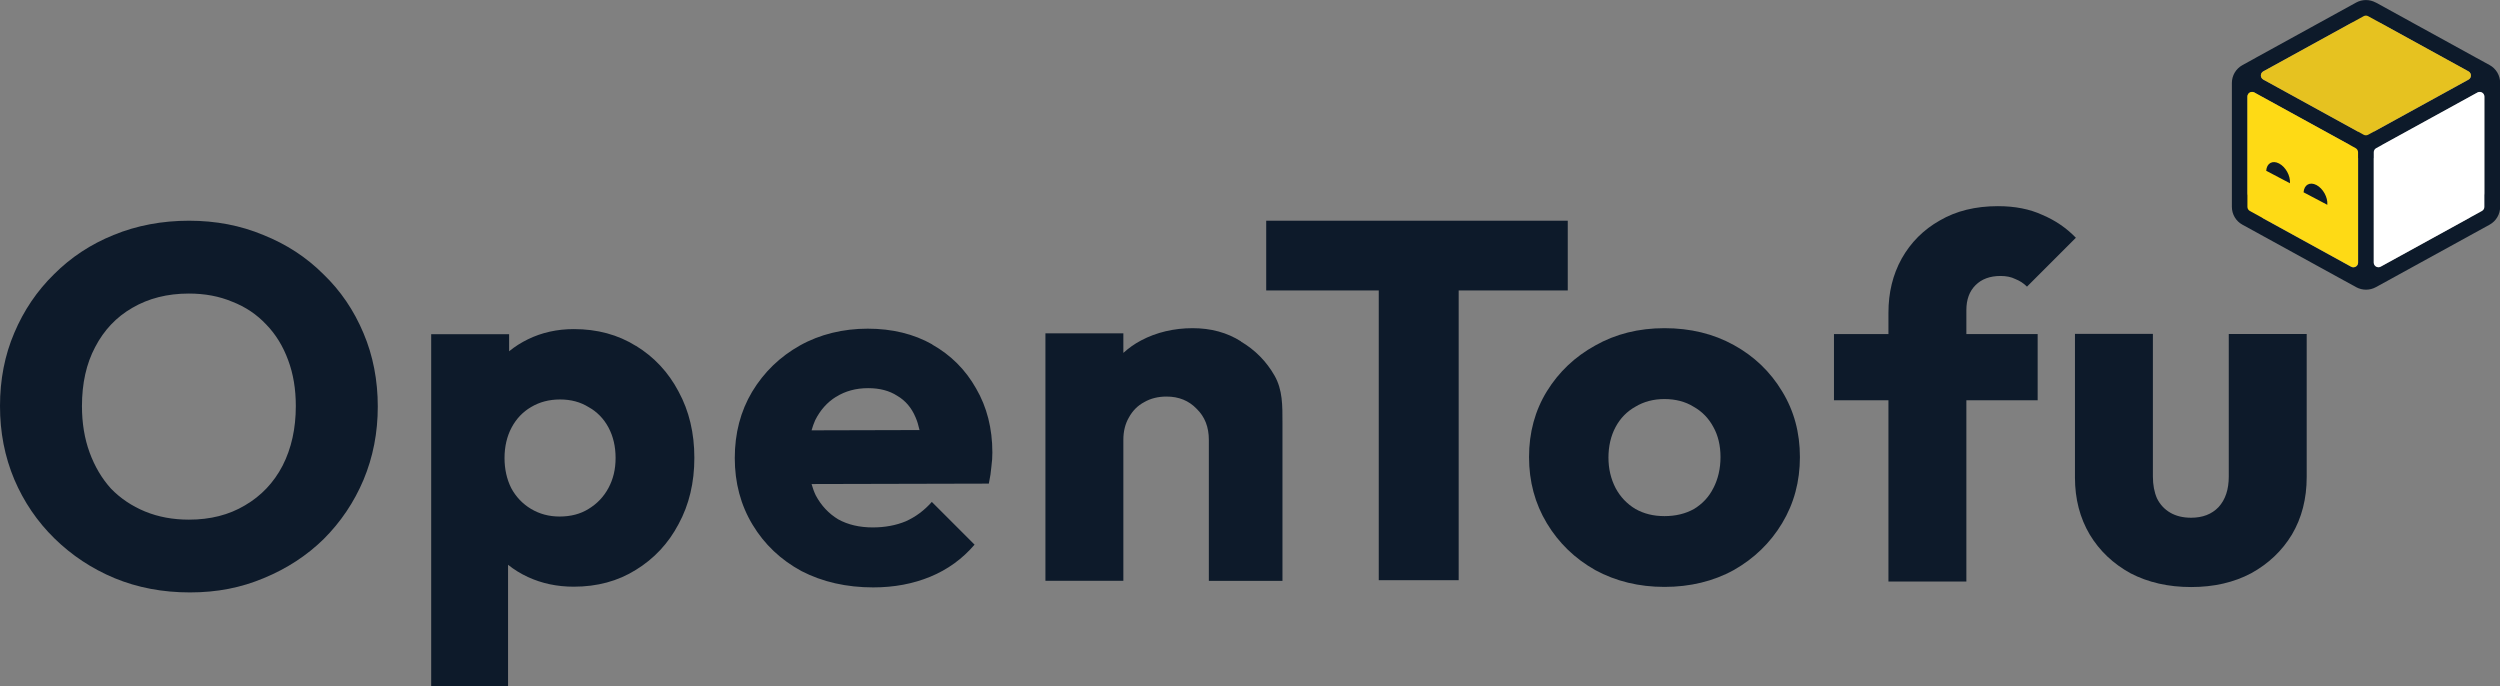
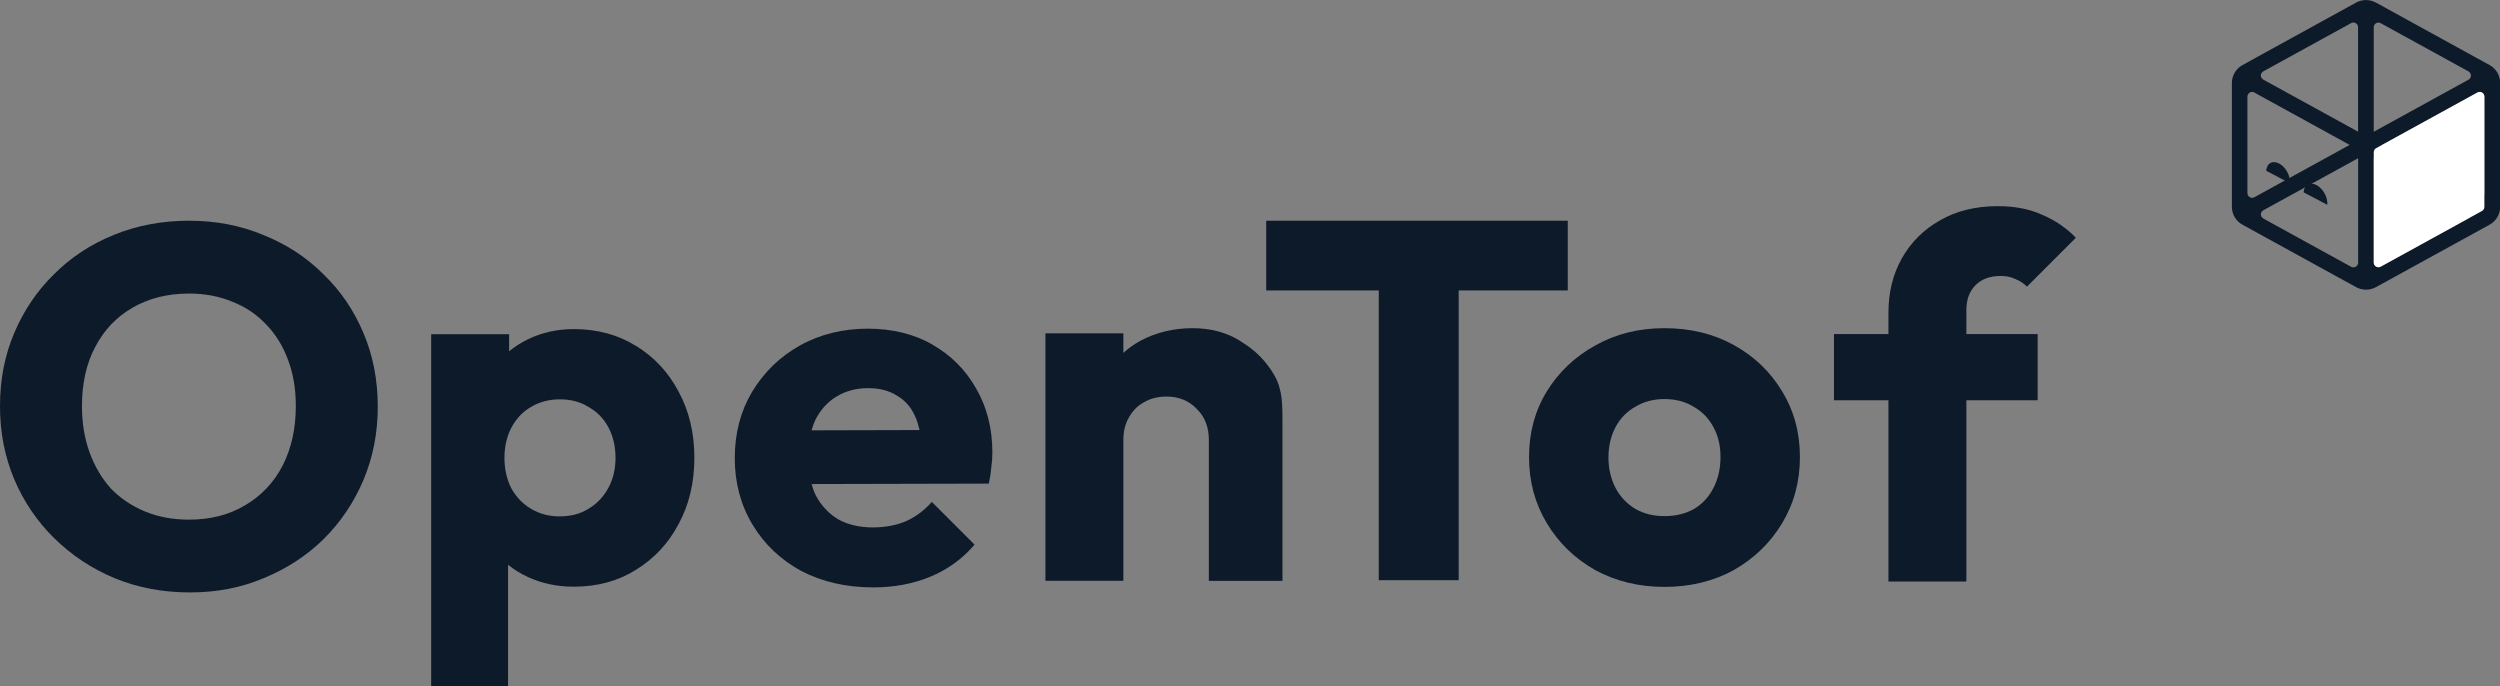
<svg xmlns="http://www.w3.org/2000/svg" id="Layer_1" data-name="Layer 1" viewBox="0 0 353.85 97.11">
  <rect x="0" y="0" width="353.85" height="97.11" fill="#808080" stroke="none" />
  <defs>
    <style>.cls-1 {
fill: #fff;
}
.cls-2 {
fill: #feda15;
}
.cls-3 {
fill: #e6c220;
}
.cls-4, .cls-5 {
fill: #0d1a2a;
}
.cls-5 {
fill-rule: evenodd;
}</style>
  </defs>
  <g>
    <path class="cls-4" d="M175.65 48.32c-1.97-1.25-4.25-1.87-6.85-1.87s-5.12.58-7.28 1.73c-.94.49-1.77 1.09-2.52 1.77v-2.77h-11.03v35.03H159V62.25c0-1.2.26-2.26.79-3.17.53-.96 1.25-1.68 2.16-2.16.91-.53 1.97-.79 3.17-.79 1.73.0 3.15.58 4.25 1.73 1.15 1.11 1.73 2.57 1.73 4.4v19.96h10.42V59.8c0-2.4.03-4.61-1.12-6.63s-2.74-3.63-4.76-4.83z" />
    <path class="cls-4" d="M131.96 48.75c-2.64-1.49-5.69-2.23-9.15-2.23s-6.75.79-9.59 2.38c-2.83 1.59-5.09 3.77-6.77 6.56-1.63 2.74-2.45 5.86-2.45 9.37s.84 6.66 2.52 9.44c1.68 2.79 3.99 4.97 6.92 6.56 2.98 1.54 6.37 2.31 10.16 2.31 2.93.0 5.62-.5 8.07-1.51s4.54-2.52 6.27-4.54l-6.05-6.05c-1.06 1.2-2.28 2.11-3.68 2.74-1.39.58-2.96.87-4.68.87-1.87.0-3.51-.38-4.9-1.15-1.35-.82-2.4-1.95-3.17-3.39-.24-.5-.43-1.04-.59-1.6l25.09-.06c.19-.91.31-1.71.36-2.38.1-.72.14-1.39.14-2.02.0-3.41-.77-6.44-2.31-9.08-1.49-2.64-3.56-4.71-6.2-6.2zm-13.62 7.42c1.3-.82 2.81-1.23 4.54-1.23 1.63.0 3 .36 4.11 1.08 1.15.67 2.02 1.68 2.59 3.03.24.54.42 1.15.57 1.82l-15.28.04c.14-.5.31-.98.51-1.43.72-1.44 1.71-2.55 2.96-3.32z" />
-     <path class="cls-4" d="M90.01 48.96c-2.55-1.59-5.48-2.38-8.79-2.38-2.35.0-4.52.48-6.49 1.44-.98.48-1.87 1.04-2.67 1.7V47.3H61.03v49.8h10.88V79.94c.84.67 1.77 1.25 2.81 1.73 1.97.91 4.13 1.37 6.49 1.37 3.32.0 6.25-.79 8.79-2.38 2.59-1.59 4.61-3.75 6.05-6.49 1.49-2.74 2.23-5.86 2.23-9.37s-.74-6.63-2.23-9.37c-1.44-2.74-3.46-4.9-6.05-6.49zm-3.89 20.11c-.67 1.25-1.61 2.23-2.81 2.96-1.15.72-2.52 1.08-4.11 1.08-1.49.0-2.83-.36-4.04-1.08-1.2-.72-2.14-1.71-2.81-2.96-.62-1.25-.94-2.67-.94-4.25s.34-3.08 1.01-4.32c.67-1.25 1.59-2.21 2.74-2.88 1.2-.72 2.57-1.08 4.11-1.08s2.88.36 4.04 1.08c1.2.67 2.14 1.63 2.81 2.88s1.01 2.69 1.01 4.32-.34 3-1.01 4.25z" />
+     <path class="cls-4" d="M90.01 48.96c-2.55-1.59-5.48-2.38-8.79-2.38-2.35.0-4.52.48-6.49 1.44-.98.48-1.87 1.04-2.67 1.7V47.3H61.03v49.8h10.88V79.94c.84.67 1.77 1.25 2.81 1.73 1.97.91 4.13 1.37 6.49 1.37 3.32.0 6.25-.79 8.79-2.38 2.59-1.59 4.61-3.75 6.05-6.49 1.49-2.74 2.23-5.86 2.23-9.37s-.74-6.63-2.23-9.37c-1.44-2.74-3.46-4.9-6.05-6.49m-3.89 20.11c-.67 1.25-1.61 2.23-2.81 2.96-1.15.72-2.52 1.08-4.11 1.08-1.49.0-2.83-.36-4.04-1.08-1.2-.72-2.14-1.71-2.81-2.96-.62-1.25-.94-2.67-.94-4.25s.34-3.08 1.01-4.32c.67-1.25 1.59-2.21 2.74-2.88 1.2-.72 2.57-1.08 4.11-1.08s2.88.36 4.04 1.08c1.2.67 2.14 1.63 2.81 2.88s1.01 2.69 1.01 4.32-.34 3-1.01 4.25z" />
    <path class="cls-4" d="M45.77 38.81c-2.4-2.4-5.24-4.25-8.5-5.55-3.22-1.35-6.73-2.02-10.52-2.02s-7.4.67-10.67 2.02c-3.22 1.3-6.03 3.15-8.43 5.55-2.4 2.35-4.28 5.12-5.62 8.29C.67 50.27.0 53.73.0 57.47s.67 7.16 2.02 10.38c1.35 3.17 3.24 5.96 5.69 8.36 2.45 2.4 5.29 4.28 8.5 5.62 3.27 1.35 6.82 2.02 10.67 2.02s7.23-.67 10.45-2.02c3.27-1.35 6.1-3.19 8.5-5.55 2.4-2.4 4.28-5.19 5.62-8.36 1.35-3.22 2.02-6.68 2.02-10.38s-.67-7.21-2.02-10.38c-1.35-3.22-3.24-6.01-5.69-8.36zM40 65.91c-1.25 2.4-3.03 4.28-5.33 5.62-2.26 1.35-4.9 2.02-7.93 2.02-2.26.0-4.32-.38-6.2-1.15-1.87-.77-3.48-1.85-4.83-3.24-1.3-1.44-2.31-3.15-3.03-5.12-.72-1.97-1.08-4.16-1.08-6.56.0-3.22.62-6.01 1.87-8.36 1.25-2.4 3-4.25 5.26-5.55 2.31-1.35 4.97-2.02 8-2.02 2.26.0 4.3.38 6.13 1.15 1.87.72 3.48 1.8 4.83 3.24 1.35 1.39 2.38 3.08 3.1 5.05.72 1.92 1.08 4.08 1.08 6.49.0 3.17-.62 5.98-1.87 8.43z" />
-     <path class="cls-4" d="M315.46 47.27v20.18c0 1.83-.48 3.27-1.44 4.32-.96 1.01-2.26 1.51-3.89 1.51-1.15.0-2.14-.24-2.96-.72s-1.44-1.15-1.87-2.02c-.38-.87-.58-1.9-.58-3.1V47.26h-11.03v20.33c0 3.03.7 5.72 2.09 8.07 1.39 2.31 3.32 4.13 5.77 5.48 2.5 1.3 5.36 1.95 8.58 1.95s6.05-.65 8.5-1.95c2.45-1.35 4.37-3.17 5.77-5.48 1.39-2.35 2.09-5.07 2.09-8.14V47.27h-11.03z" />
    <path class="cls-4" d="M278.32 43.89c0-1.49.43-2.67 1.3-3.53.86-.86 2.04-1.3 3.53-1.3.82.0 1.51.14 2.09.43.62.24 1.18.6 1.66 1.08l6.92-6.92c-1.35-1.39-2.93-2.47-4.76-3.24-1.78-.82-3.87-1.23-6.27-1.23-3.17.0-5.91.67-8.22 2.02-2.31 1.3-4.11 3.1-5.41 5.41-1.25 2.26-1.87 4.8-1.87 7.64v3.03h-7.71v9.37h7.71v25.66h11.03V56.65h10.09v-9.37h-10.09v-3.39z" />
    <path class="cls-4" d="M245.39 48.83c-2.88-1.59-6.15-2.38-9.8-2.38s-6.92.82-9.8 2.45c-2.88 1.59-5.16 3.75-6.85 6.49-1.68 2.74-2.52 5.84-2.52 9.3s.84 6.58 2.52 9.37 3.96 5 6.85 6.63c2.93 1.59 6.2 2.38 9.8 2.38s6.92-.79 9.8-2.38c2.88-1.63 5.17-3.84 6.85-6.63 1.68-2.79 2.52-5.91 2.52-9.37s-.84-6.56-2.52-9.3c-1.68-2.79-3.96-4.97-6.85-6.56zm-2.88 20.25c-.62 1.25-1.54 2.23-2.74 2.96-1.2.67-2.59 1.01-4.18 1.01s-2.91-.34-4.11-1.01c-1.2-.72-2.14-1.71-2.81-2.96-.67-1.3-1.01-2.74-1.01-4.32s.34-3.08 1.01-4.32c.67-1.25 1.61-2.21 2.81-2.88 1.2-.72 2.57-1.08 4.11-1.08s2.96.36 4.11 1.08c1.2.67 2.14 1.63 2.81 2.88.67 1.2 1.01 2.62 1.01 4.25s-.34 3.1-1.01 4.4z" />
    <polygon class="cls-4" points="221.9 41.11 221.9 31.24 179.22 31.24 179.22 41.11 195.15 41.11 195.15 82.12 206.46 82.12 206.46 41.11 221.9 41.11" />
  </g>
  <g>
    <path class="cls-5" d="M336.26.36c-.86-.47-1.91-.47-2.77.0l-14.2 7.81s-.02.01-.03.02l-1.87 1.03c-.92.51-1.49 1.47-1.49 2.52V29.28c0 1.05.57 2.02 1.49 2.52l14.34 7.88s.04.02.06.03l1.71.94c.86.47 1.91.47 2.77.0l1.72-.94s.03-.02.05-.03l14.34-7.88c.92-.51 1.49-1.47 1.49-2.52V11.73c0-1.05-.57-2.02-1.49-2.52l-1.86-1.02s-.03-.02-.04-.02l-14.2-7.81zm.91 20.15 13.29-7.3s.03-.02.04-.02l.16-.09c.44-.24.98.08.98.58v13.66c0 .5-.54.82-.98.58l-.12-.07s-.05-.03-.08-.04l-13.29-7.3zm-17.92-7.32s.02.01.03.02l13.29 7.3-13.29 7.3s-.05.03-.07.04l-.13.07c-.44.24-.98-.08-.98-.58V13.67c0-.5.54-.82.98-.58l.17.09zm30.16-3.07-12.45-6.84c-.44-.24-.97.07-.98.56v14.81l13.43-7.38c.43-.26.43-.88.0-1.14zm-29.08 1.14 13.43 7.38V3.83c-.01-.49-.55-.8-.98-.56l-12.45 6.84c-.44.26-.44.89.0 1.14zm.02 19.66c-.45-.25-.46-.88-.03-1.14l13.45-7.39V37.2c-.01.48-.53.79-.96.58l-12.46-6.85zm15.63 6.25V22.38l13.45 7.39c.42.27.41.9-.04 1.14l-12.45 6.85c-.43.22-.94-.09-.96-.57h0v-.02z" />
-     <path class="cls-3" d="M334.55 2.29c.2-.11.44-.11.64.0l14.2 7.81c.46.25.46.91.0 1.16l-14.2 7.81c-.2.11-.44.11-.64.0l-14.2-7.81c-.46-.25-.46-.91.0-1.16l14.2-7.81z" />
-     <path class="cls-2" d="M318.1 13.67c0-.5.54-.82.98-.58l14.34 7.88c.21.12.34.34.34.58v15.61c0 .5-.54.82-.98.58l-14.34-7.88c-.21-.12-.34-.34-.34-.58V13.67z" />
    <path class="cls-1" d="M350.66 13.09c.44-.24.98.08.98.58v15.61c0 .24-.13.47-.34.58l-14.34 7.88c-.44.24-.98-.08-.98-.58V21.55c0-.24.13-.47.34-.58l14.34-7.88z" />
    <path class="cls-4" d="M324.12 25.92s0 .01.0.02l-3.36-1.77s0-.01.0-.02c.08-1.05.89-1.5 1.82-1.01s1.62 1.73 1.54 2.78z" />
    <path class="cls-4" d="M329.41 28.97s0 .01.0.02l-3.36-1.77s0-.01.0-.02c.08-1.05.89-1.5 1.82-1.01s1.62 1.73 1.54 2.78z" />
  </g>
</svg>